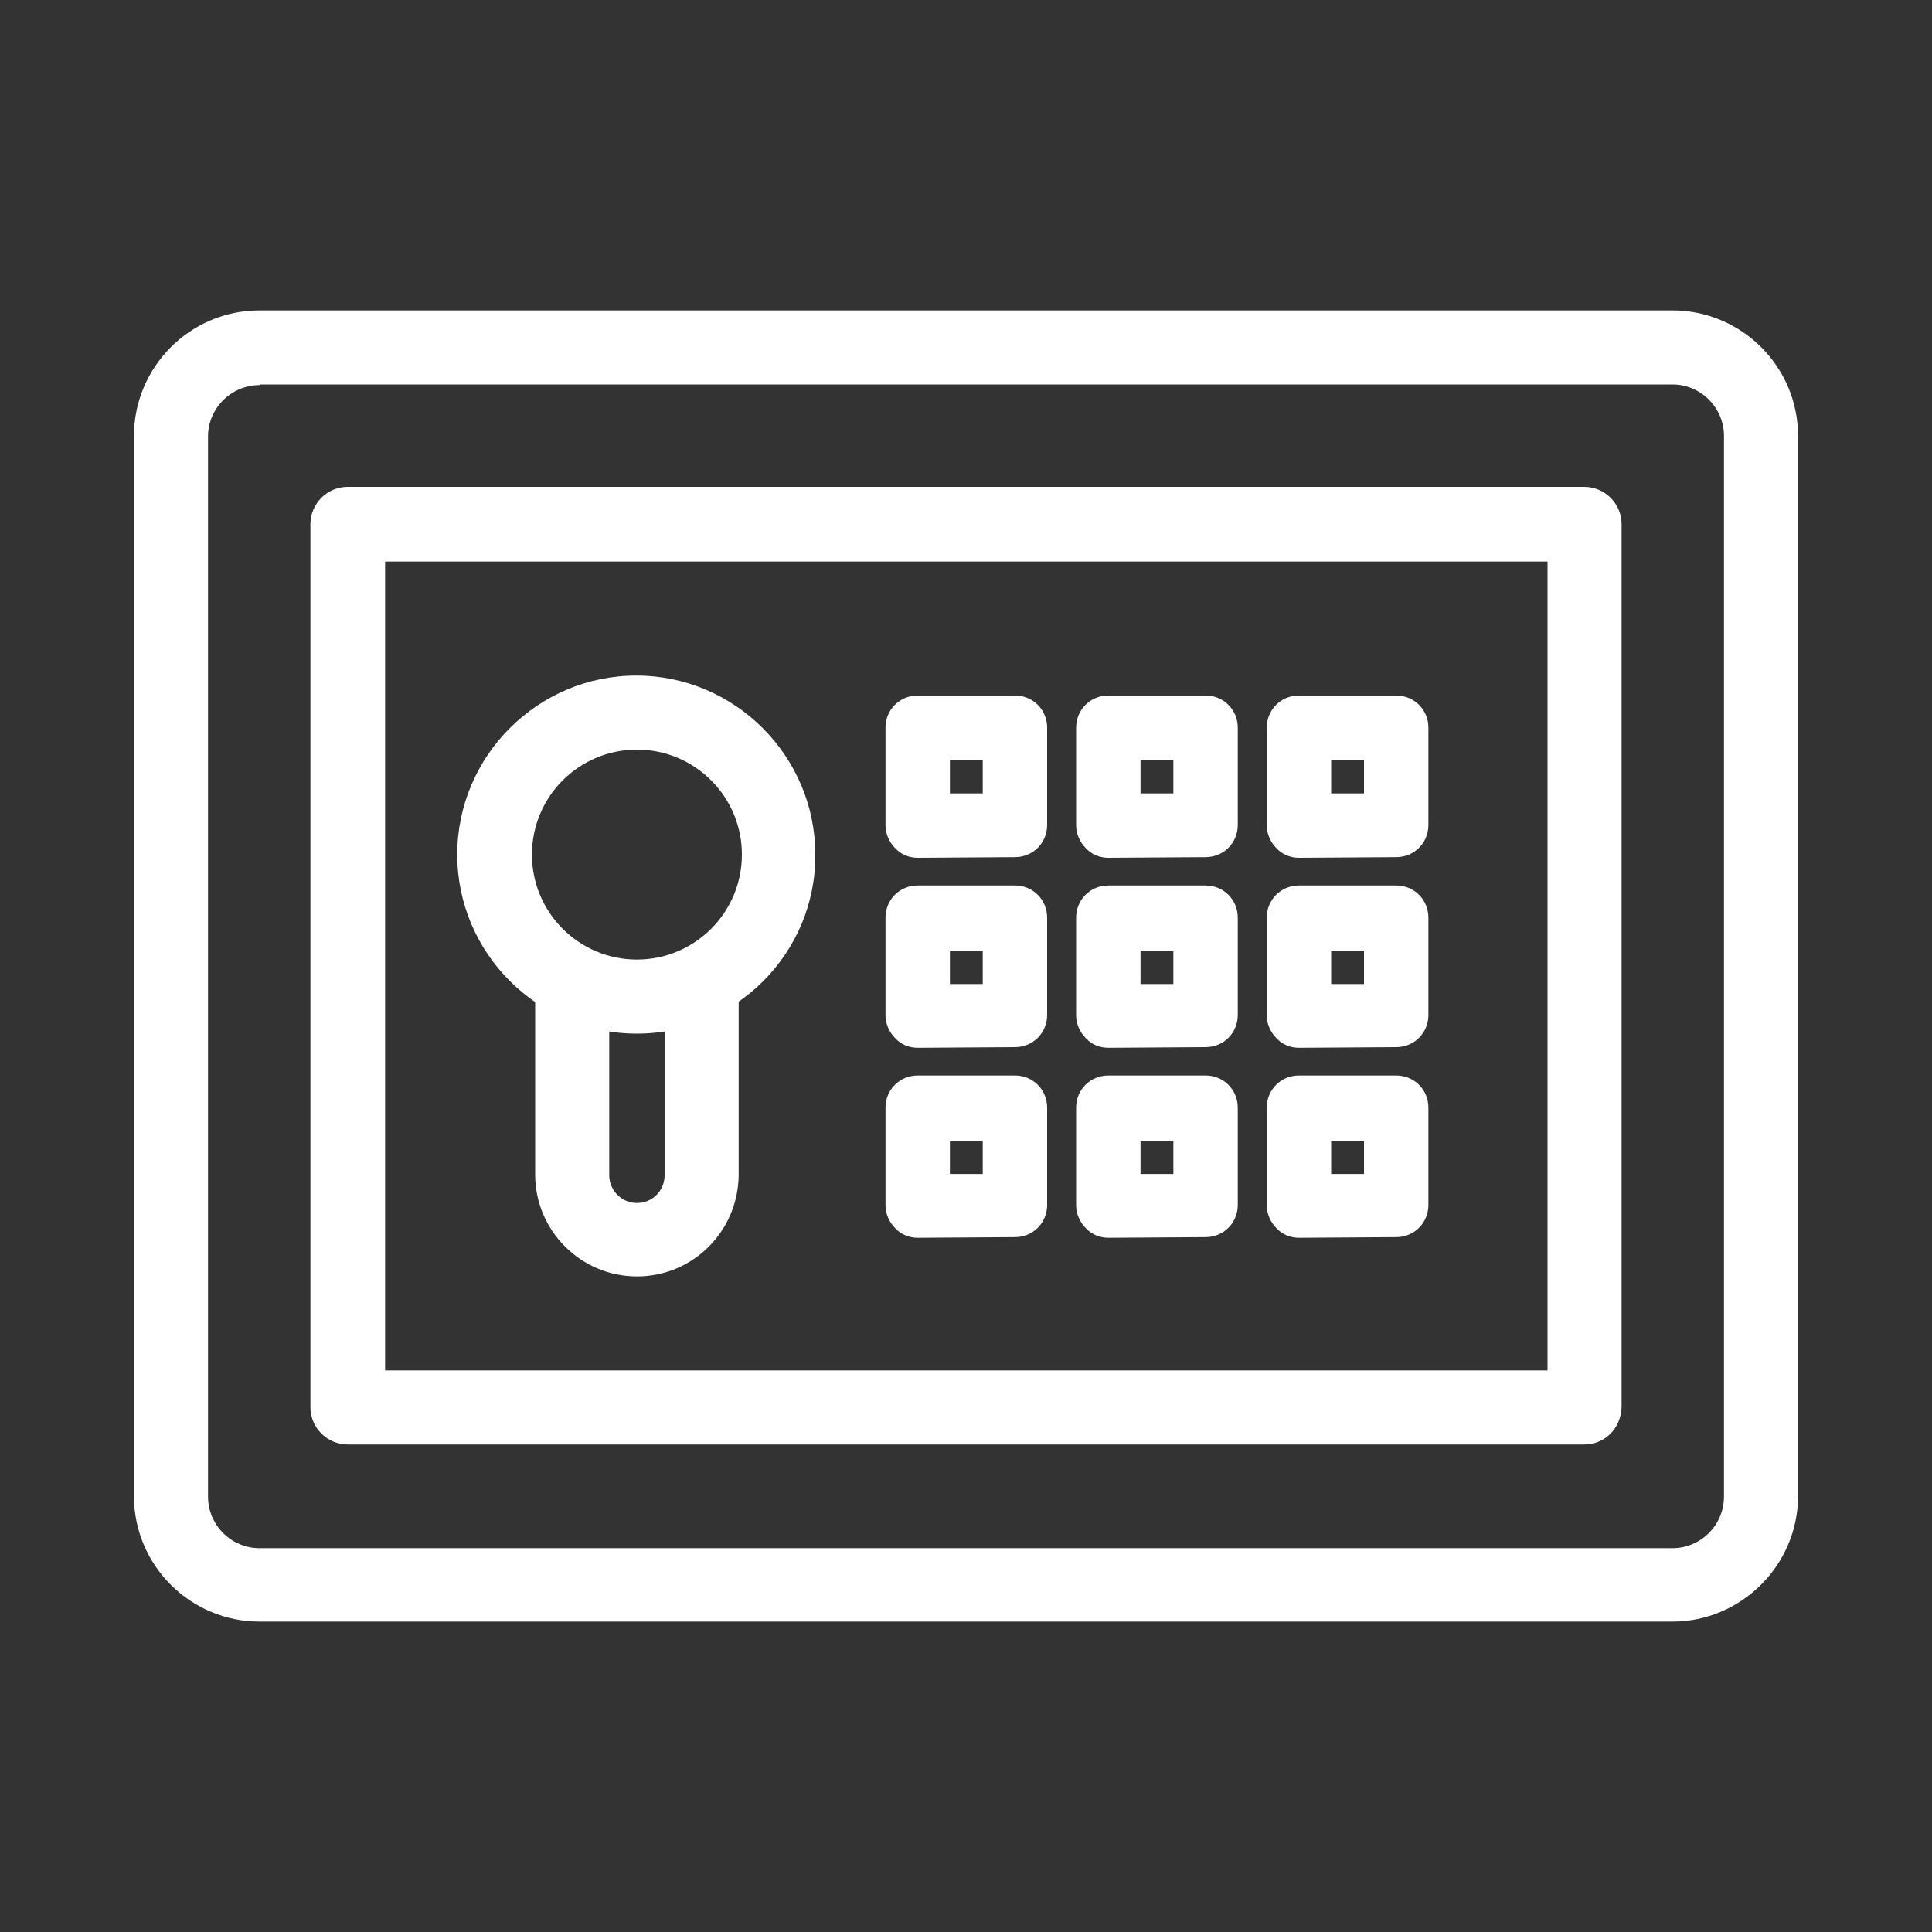
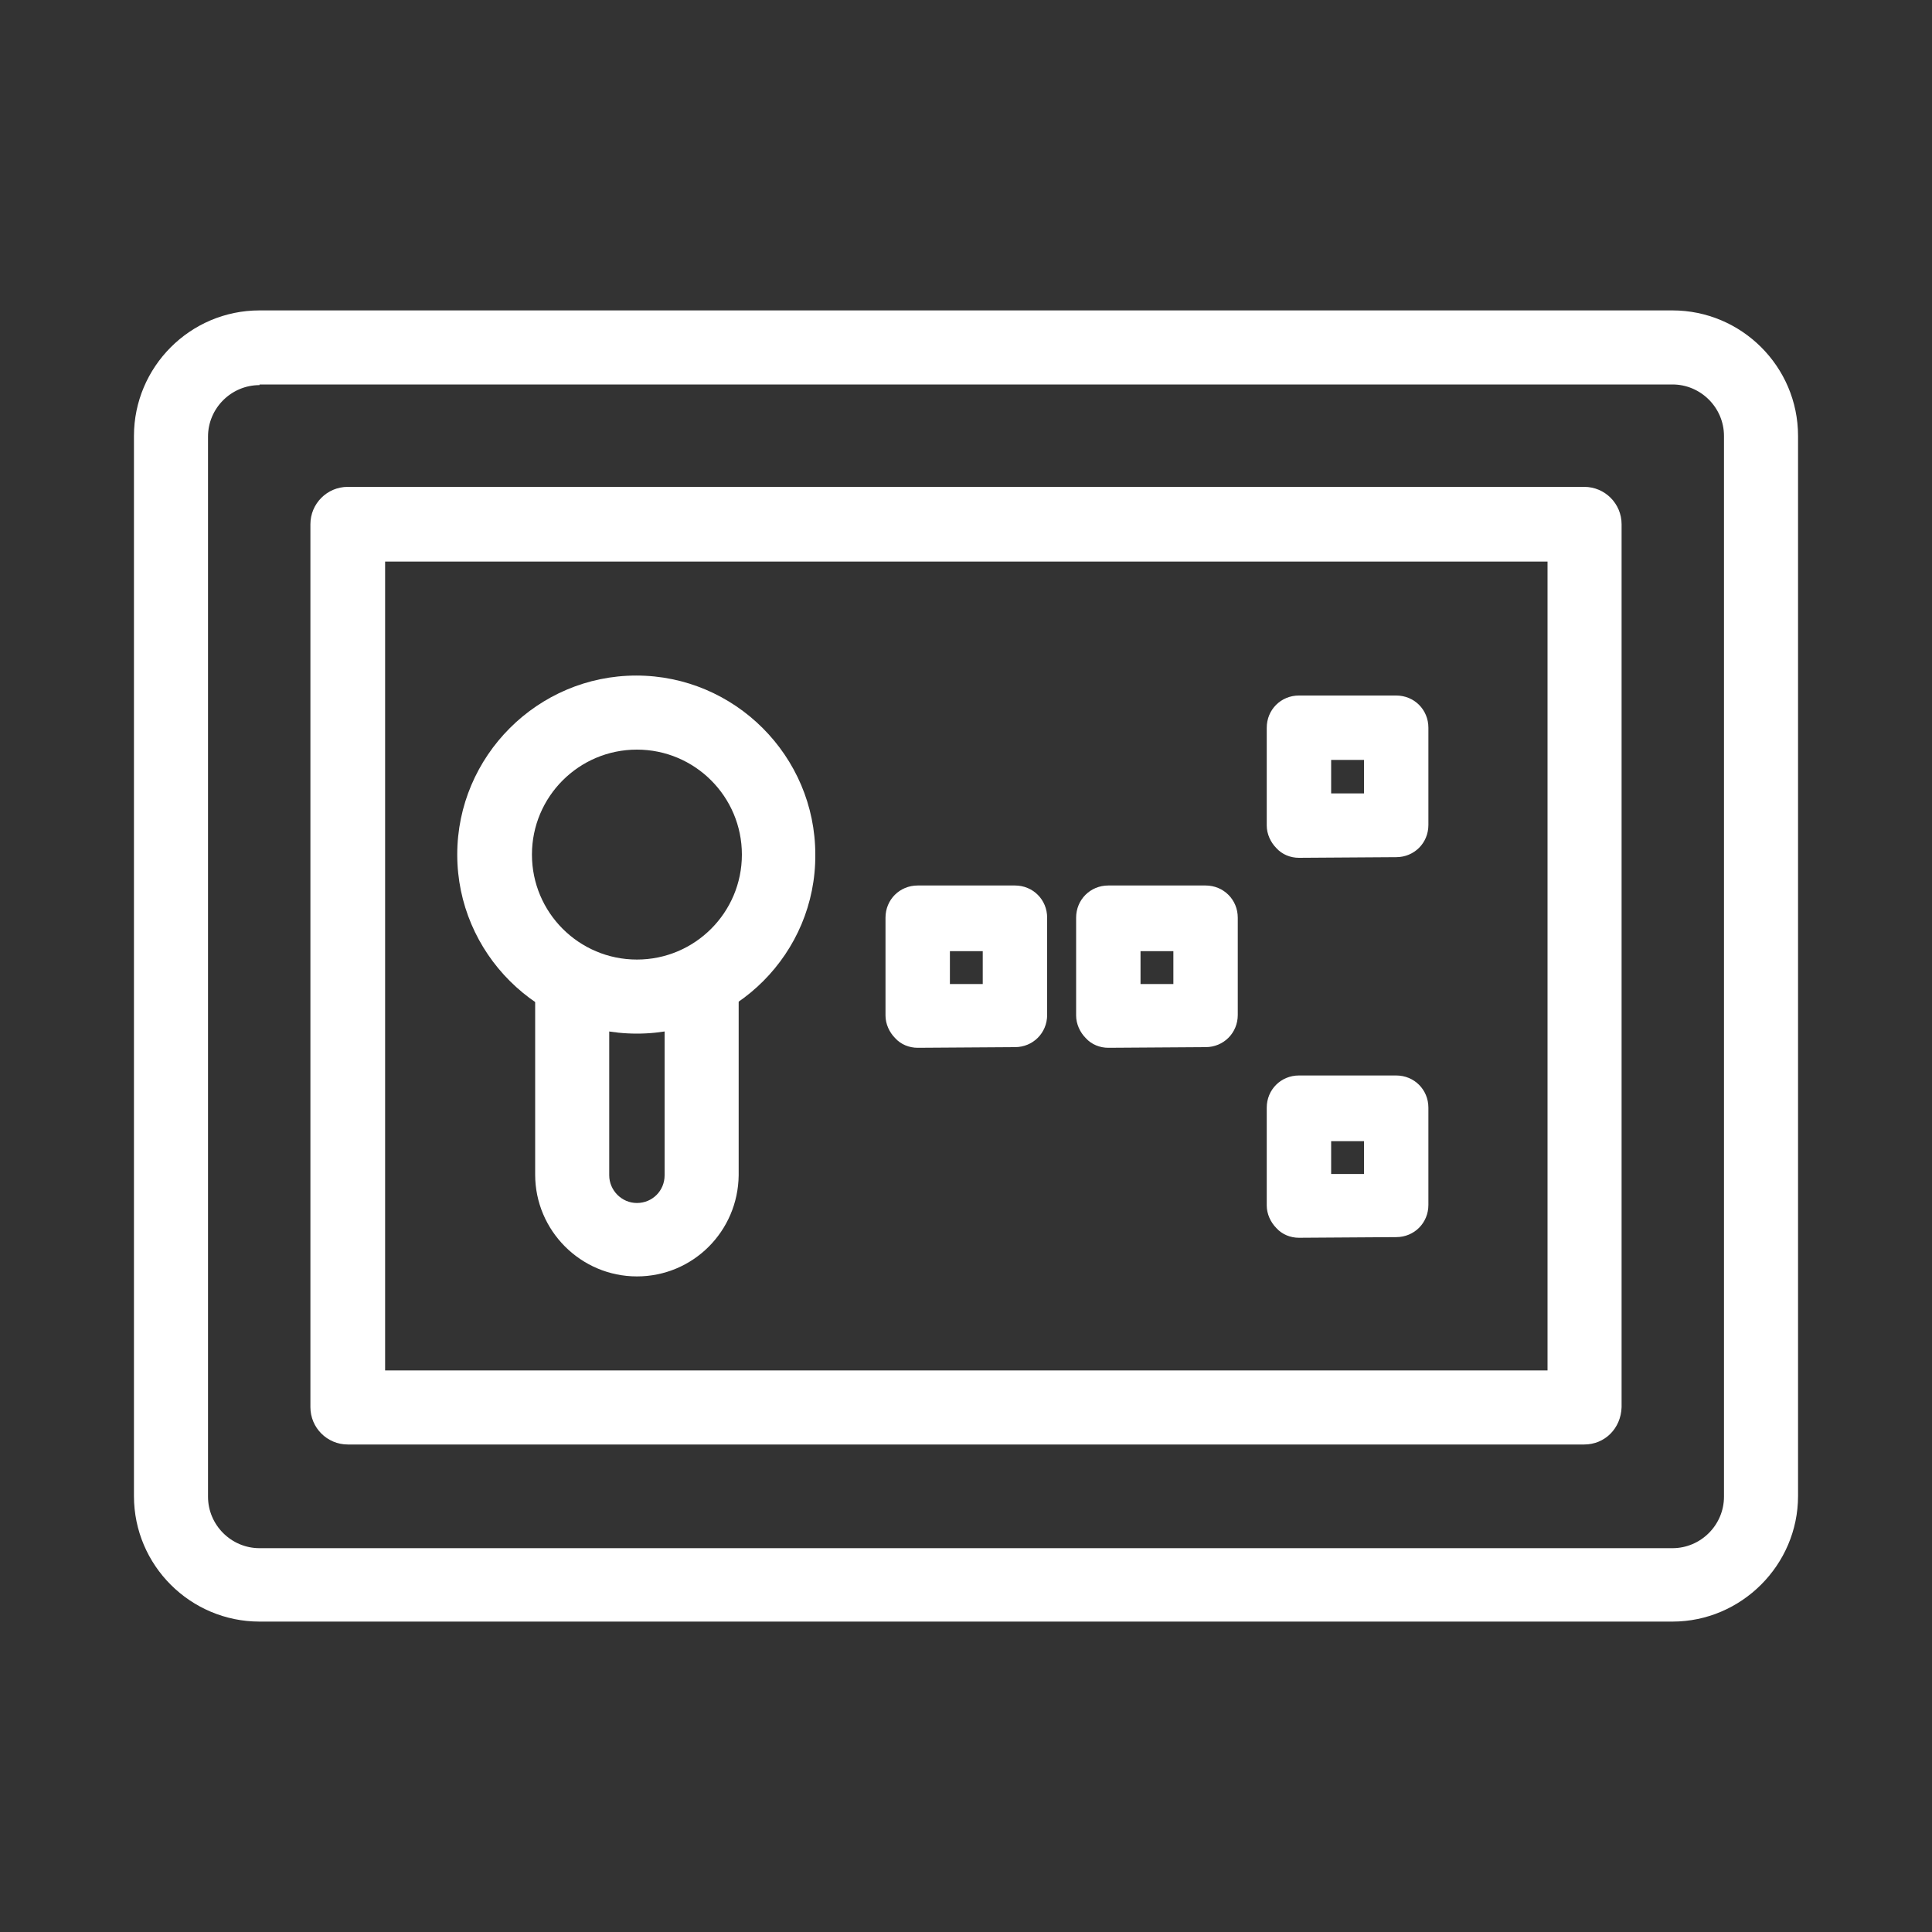
<svg xmlns="http://www.w3.org/2000/svg" version="1.1" id="Capa_1" x="0px" y="0px" viewBox="0 0 300 300" style="enable-background:new 0 0 300 300;" xml:space="preserve">
  <rect x="0" y="0" width="300" height="300" fill="#333333" stroke="none" />
  <style type="text/css">
	.st0{fill:#FFFFFF;}
	.st1{fill:#1A1A38;}
	.st2{fill:none;stroke:#FFFFFF;stroke-width:11.5;stroke-miterlimit:10;}
	.st3{fill:none;stroke:#FFFFFF;stroke-width:11.5;stroke-linejoin:round;stroke-miterlimit:10;}
	.st4{fill:none;stroke:#FFFFFF;stroke-width:10;stroke-linejoin:round;stroke-miterlimit:10;}
	.st5{fill:none;stroke:#1A1A38;stroke-width:11.5;stroke-linejoin:round;stroke-miterlimit:10;}
	.st6{fill:none;stroke:#000000;stroke-width:11.5;stroke-linejoin:round;stroke-miterlimit:10;}
	.st7{stroke:#000000;stroke-width:6;stroke-linejoin:round;stroke-miterlimit:10;}
	.st8{stroke:#000000;stroke-width:7;stroke-linejoin:round;stroke-miterlimit:10;}
	.st9{stroke:#000000;stroke-width:4;stroke-miterlimit:10;}
</style>
  <g>
    <g>
      <path class="st0" d="M259.7,251.8H40.3c-10.7,0-19.5-8.7-19.5-19.5V67.7c0-10.7,8.7-19.5,19.5-19.5h219.4    c10.7,0,19.5,8.7,19.5,19.5v164.6C279.2,243,270.4,251.8,259.7,251.8z M40.3,59.8c-4.4,0-8,3.6-8,8v164.6c0,4.4,3.6,8,8,8h219.4    c4.4,0,8-3.6,8-8V67.7c0-4.4-3.6-8-8-8H40.3z" />
    </g>
    <g>
      <path class="st0" d="M246,224.3H54c-3.2,0-5.8-2.6-5.8-5.8V81.4c0-3.2,2.6-5.8,5.8-5.8h192c3.2,0,5.8,2.6,5.8,5.8v137.1    C251.7,221.8,249.2,224.3,246,224.3z M59.8,212.8h180.5V87.2H59.8V212.8z" />
    </g>
    <g>
      <path class="st0" d="M142.5,162.7c-1.3,0-2.6-0.5-3.5-1.5c-0.9-0.9-1.5-2.2-1.5-3.5v-15.2c0-2.8,2.2-5,5-5h15.1c2.8,0,5,2.2,5,5    v15.1c0,2.8-2.2,5-5,5L142.5,162.7C142.5,162.7,142.5,162.7,142.5,162.7z M147.5,147.6v5.2l5.1,0v-5.1H147.5z" />
    </g>
    <g>
-       <path class="st0" d="M142.5,192.2c-1.3,0-2.6-0.5-3.5-1.5c-0.9-0.9-1.5-2.2-1.5-3.5v-15.2c0-2.8,2.2-5,5-5h15.1c2.8,0,5,2.2,5,5    v15.1c0,2.8-2.2,5-5,5L142.5,192.2C142.5,192.2,142.5,192.2,142.5,192.2z M147.5,177.1v5.2l5.1,0v-5.1H147.5z" />
-     </g>
+       </g>
    <g>
      <path class="st0" d="M172.1,162.7c-1.3,0-2.6-0.5-3.5-1.5c-0.9-0.9-1.5-2.2-1.5-3.5v-15.2c0-2.8,2.2-5,5-5h15.1c2.8,0,5,2.2,5,5    v15.1c0,2.8-2.2,5-5,5L172.1,162.7C172.1,162.7,172.1,162.7,172.1,162.7z M177.1,147.6v5.2l5.1,0v-5.1H177.1z" />
    </g>
    <g>
-       <path class="st0" d="M172.1,192.2c-1.3,0-2.6-0.5-3.5-1.5c-0.9-0.9-1.5-2.2-1.5-3.5v-15.2c0-2.8,2.2-5,5-5h15.1c2.8,0,5,2.2,5,5    v15.1c0,2.8-2.2,5-5,5L172.1,192.2C172.1,192.2,172.1,192.2,172.1,192.2z M177.1,177.1v5.2l5.1,0v-5.1H177.1z" />
-     </g>
+       </g>
    <g>
-       <path class="st0" d="M201.7,162.7c-1.3,0-2.6-0.5-3.5-1.5c-0.9-0.9-1.5-2.2-1.5-3.5v-15.2c0-2.8,2.2-5,5-5h15.1c2.8,0,5,2.2,5,5    v15.1c0,2.8-2.2,5-5,5L201.7,162.7C201.7,162.7,201.7,162.7,201.7,162.7z M206.7,147.6v5.2l5.1,0v-5.1H206.7z" />
-     </g>
+       </g>
    <g>
-       <path class="st0" d="M142.5,133.2c-1.3,0-2.6-0.5-3.5-1.5c-0.9-0.9-1.5-2.2-1.5-3.5V113c0-2.8,2.2-5,5-5h15.1c2.8,0,5,2.2,5,5    v15.1c0,2.8-2.2,5-5,5L142.5,133.2C142.5,133.2,142.5,133.2,142.5,133.2z M147.5,118v5.2l5.1,0V118H147.5z" />
-     </g>
+       </g>
    <g>
-       <path class="st0" d="M172.1,133.2c-1.3,0-2.6-0.5-3.5-1.5c-0.9-0.9-1.5-2.2-1.5-3.5V113c0-2.8,2.2-5,5-5h15.1c2.8,0,5,2.2,5,5    v15.1c0,2.8-2.2,5-5,5L172.1,133.2C172.1,133.2,172.1,133.2,172.1,133.2z M177.1,118v5.2l5.1,0V118H177.1z" />
-     </g>
+       </g>
    <g>
      <path class="st0" d="M201.7,133.2c-1.3,0-2.6-0.5-3.5-1.5c-0.9-0.9-1.5-2.2-1.5-3.5V113c0-2.8,2.2-5,5-5h15.1c2.8,0,5,2.2,5,5    v15.1c0,2.8-2.2,5-5,5L201.7,133.2C201.7,133.2,201.7,133.2,201.7,133.2z M206.7,118v5.2l5.1,0V118H206.7z" />
    </g>
    <g>
      <path class="st0" d="M201.7,192.2c-1.3,0-2.6-0.5-3.5-1.5c-0.9-0.9-1.5-2.2-1.5-3.5v-15.2c0-2.8,2.2-5,5-5h15.1c2.8,0,5,2.2,5,5    v15.1c0,2.8-2.2,5-5,5L201.7,192.2C201.7,192.2,201.7,192.2,201.7,192.2z M206.7,177.1v5.2l5.1,0v-5.1H206.7z" />
    </g>
    <g>
      <g>
        <path class="st0" d="M98.9,198.2c-8.7,0-15.8-7.1-15.8-15.8V152h11.5v30.5c0,2.3,1.9,4.3,4.3,4.3s4.3-1.9,4.3-4.3V152h11.5v30.5     C114.6,191.2,107.6,198.2,98.9,198.2z" />
      </g>
      <g>
        <path class="st0" d="M98.9,160.5C83.5,160.5,71,148,71,132.7c0-15.3,12.5-27.8,27.8-27.8s27.8,12.5,27.8,27.8     C126.7,148,114.2,160.5,98.9,160.5z M98.9,116.4c-9,0-16.3,7.3-16.3,16.3c0,9,7.3,16.3,16.3,16.3s16.3-7.3,16.3-16.3     C115.2,123.7,107.9,116.4,98.9,116.4z" />
      </g>
    </g>
  </g>
</svg>